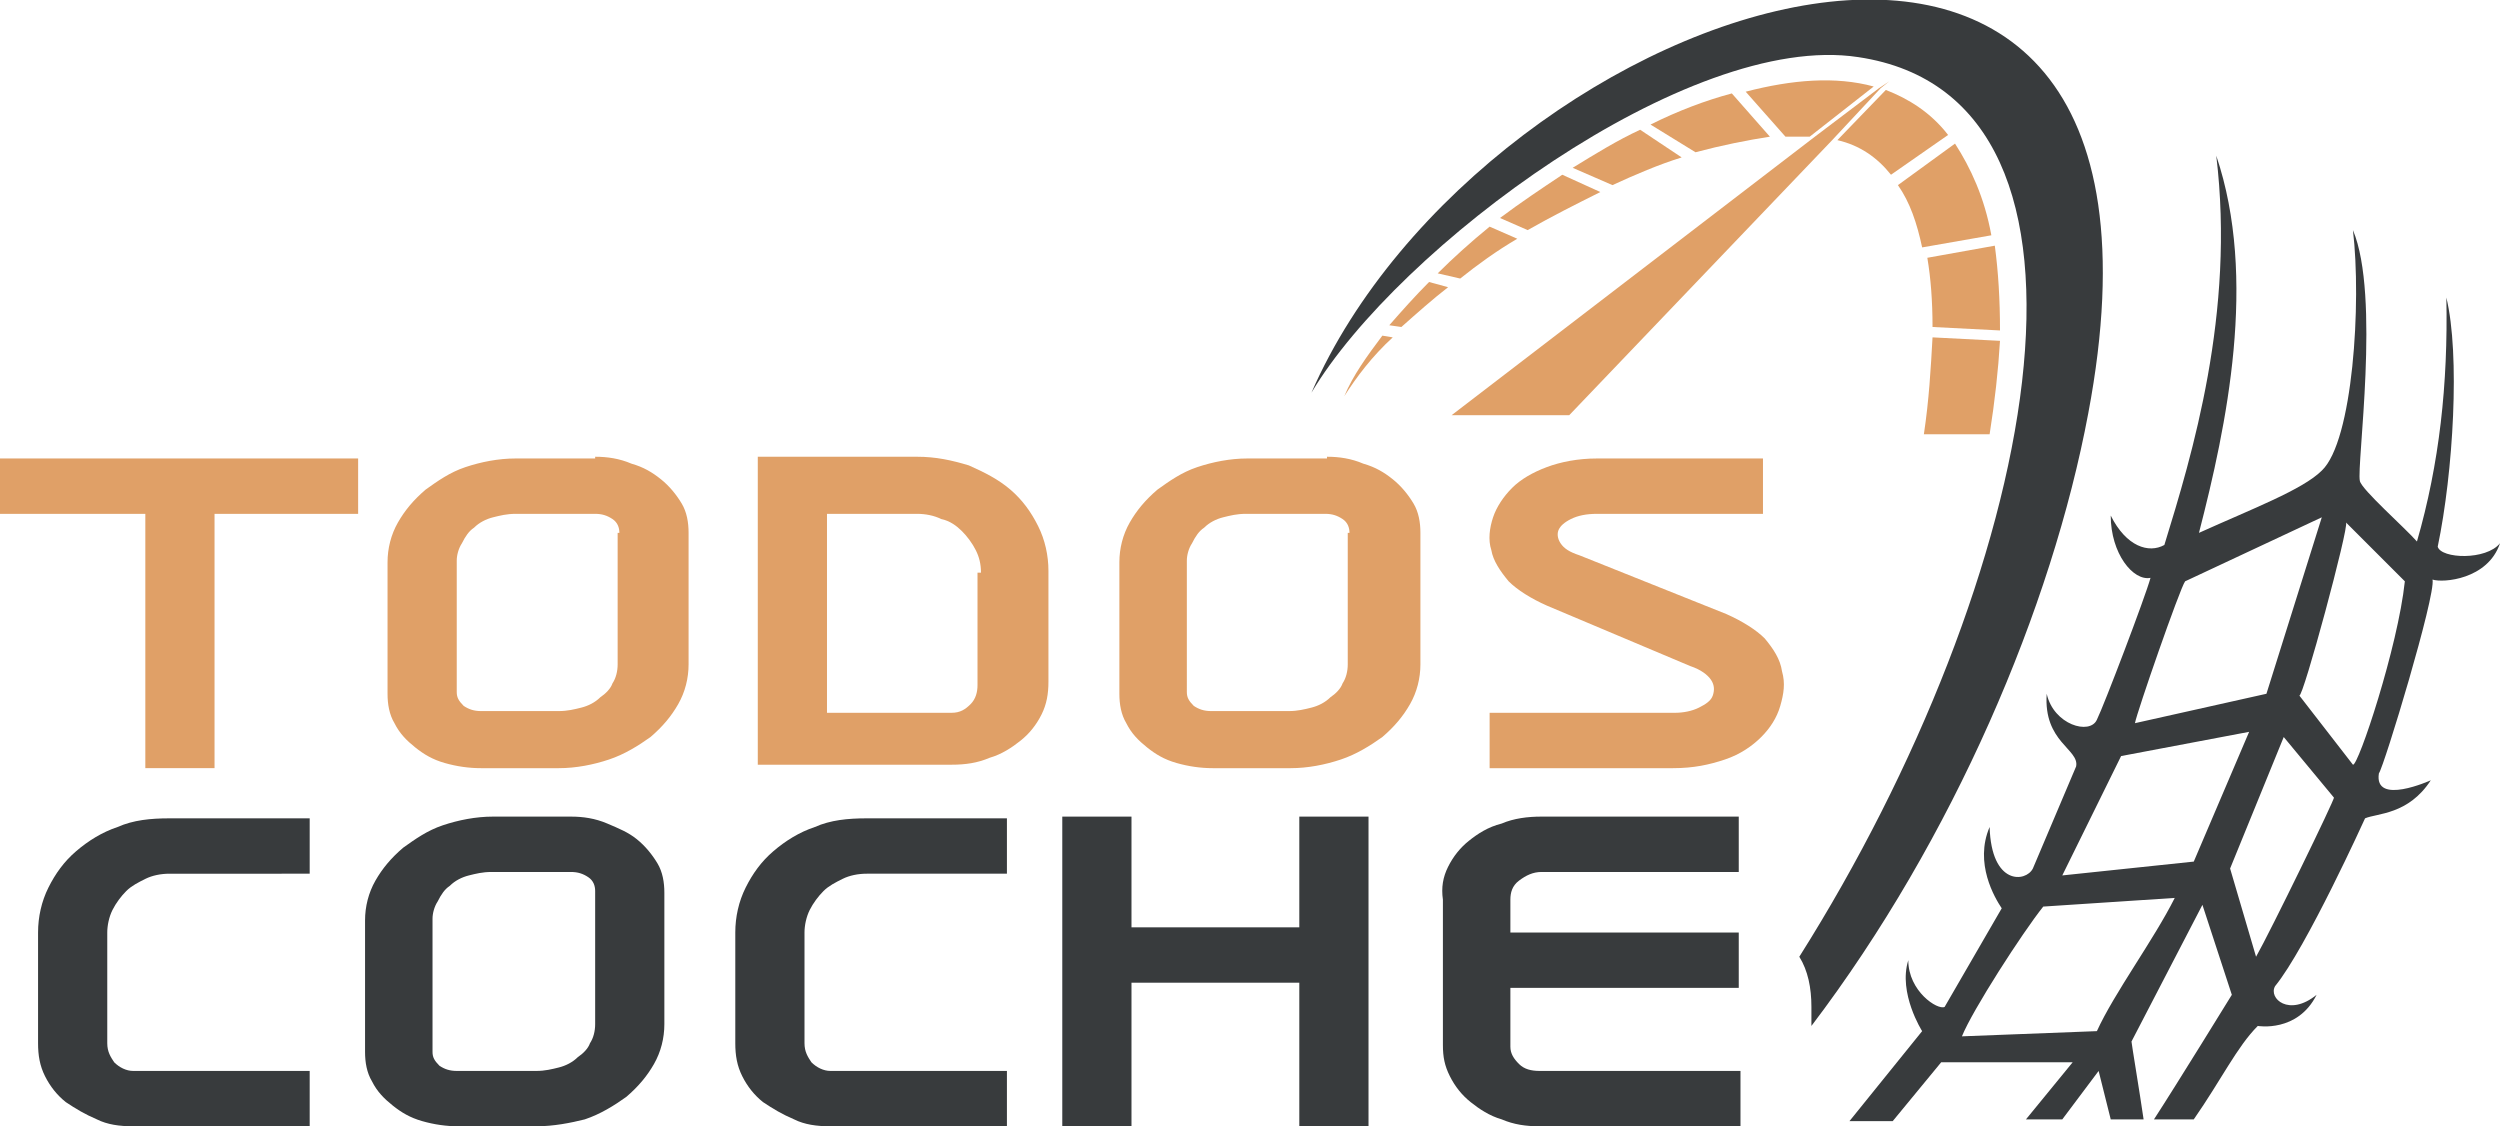
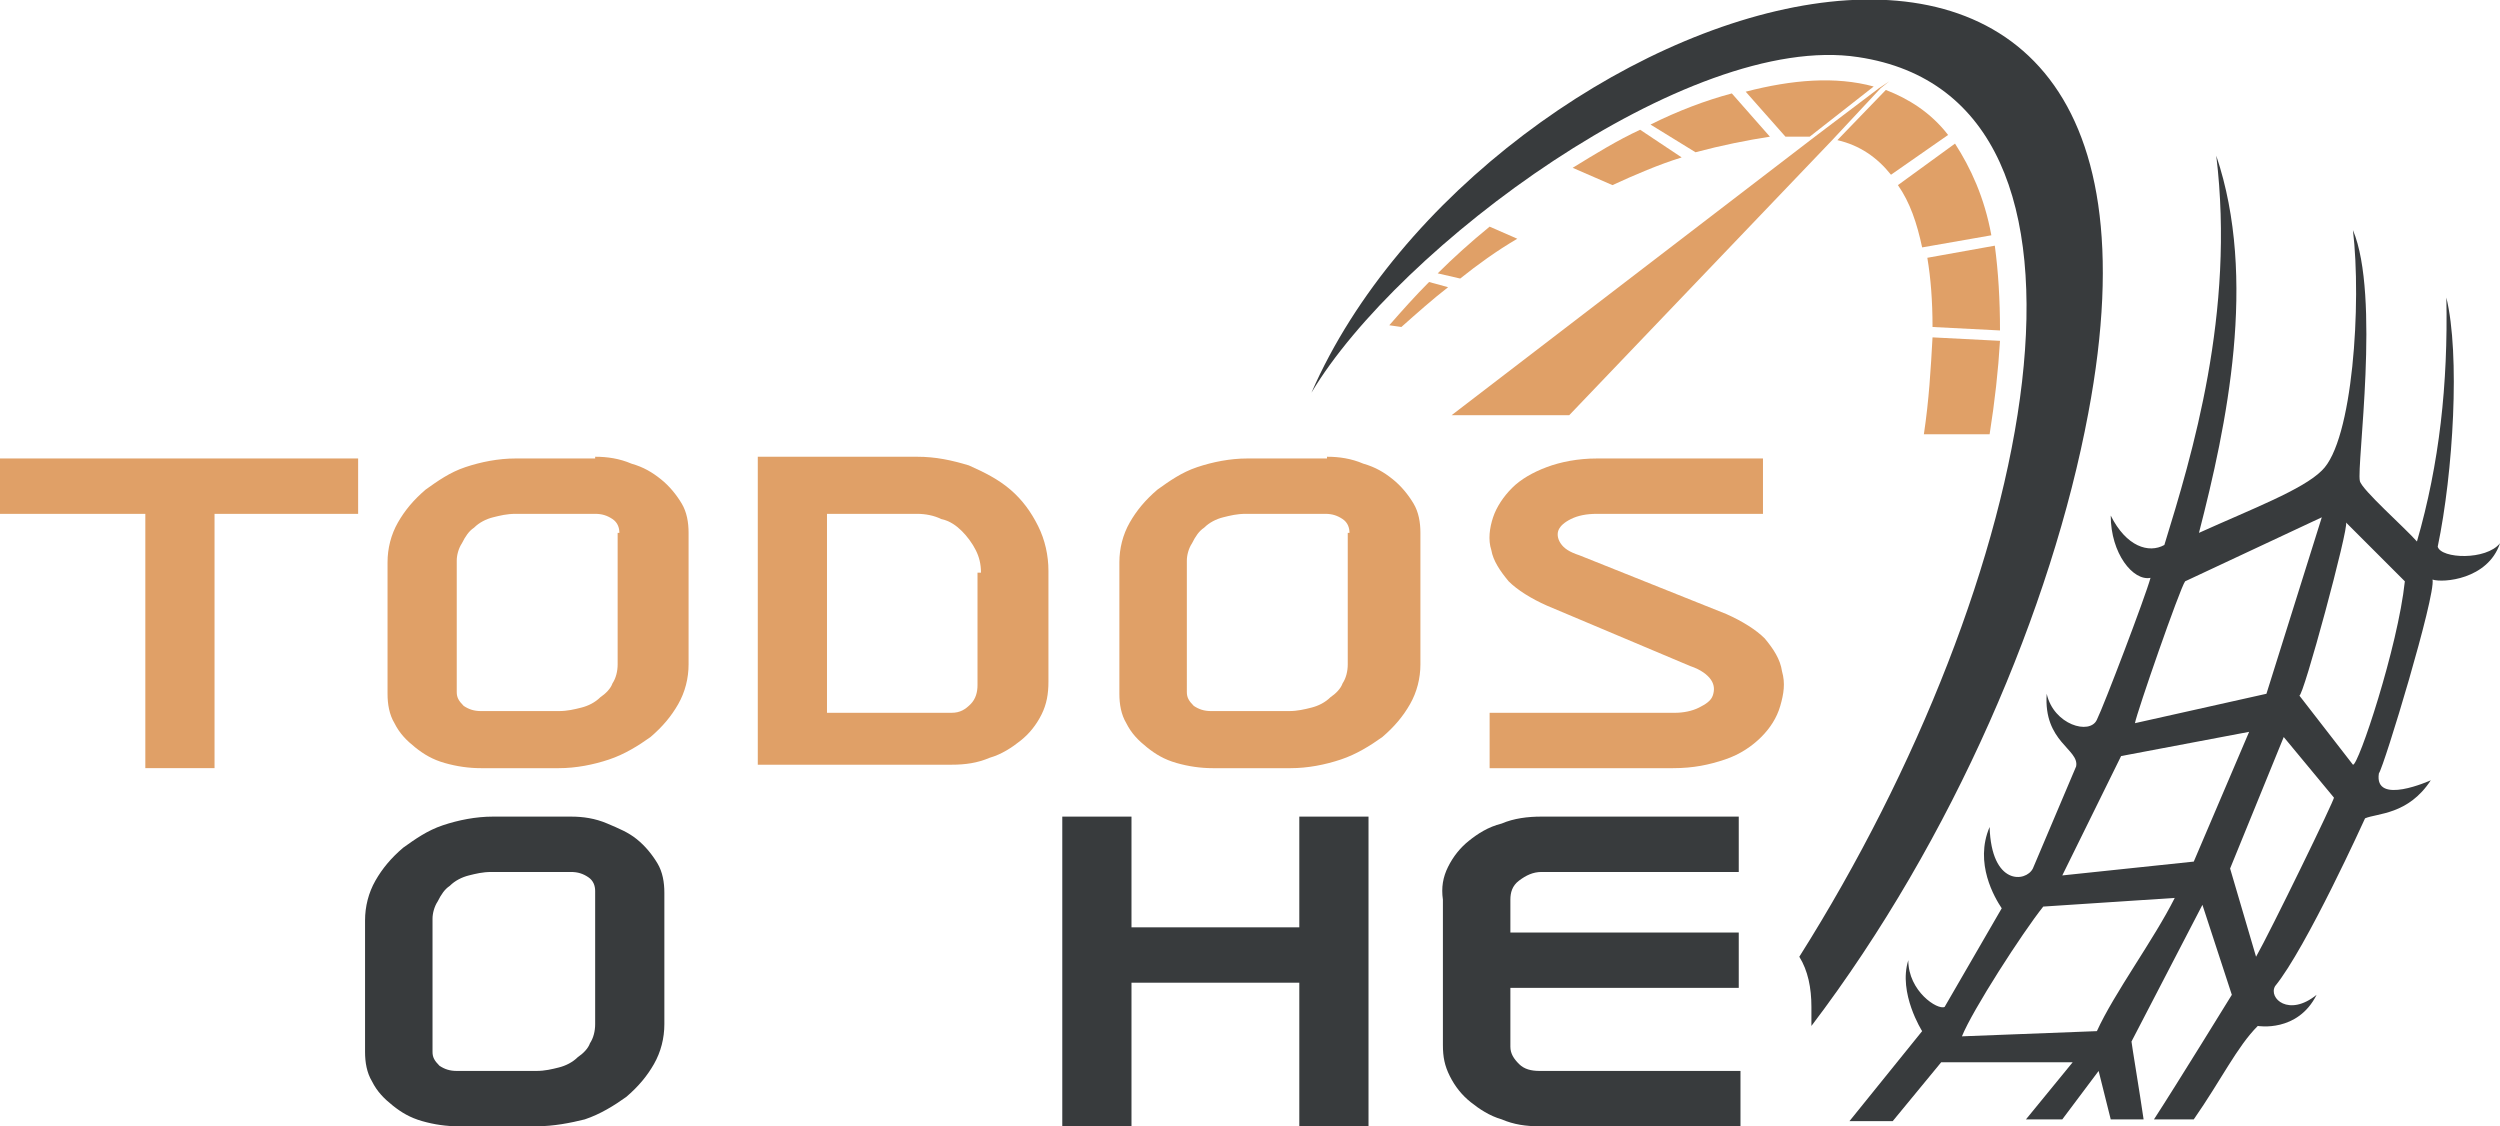
<svg xmlns="http://www.w3.org/2000/svg" version="1.1" id="Layer_1" x="0px" y="0px" width="144.5px" height="65.1px" viewBox="0 0 144.5 65.1" style="enable-background:new 0 0 144.5 65.1;" xml:space="preserve">
  <style type="text/css">
	.st0{fill:#E0A067;}
	.st1{fill:#383B3D;}
	.st2{fill-rule:evenodd;clip-rule:evenodd;fill:#383B3D;}
	.st3{fill-rule:evenodd;clip-rule:evenodd;fill:#E0A067;}
</style>
  <g>
    <g>
      <path class="st0" d="M8.4,29.7H0v-3.2h20.7v3.2h-8.3v14.7h-4V29.7z" />
      <path class="st0" d="M34.4,26.4c0.7,0,1.4,0.1,2.1,0.4c0.7,0.2,1.2,0.5,1.7,0.9c0.5,0.4,0.9,0.9,1.2,1.4c0.3,0.5,0.4,1.1,0.4,1.7    v7.6c0,0.8-0.2,1.6-0.6,2.3c-0.4,0.7-0.9,1.3-1.6,1.9c-0.7,0.5-1.5,1-2.4,1.3c-0.9,0.3-1.9,0.5-2.9,0.5h-4.5    c-0.7,0-1.4-0.1-2.1-0.3c-0.7-0.2-1.2-0.5-1.7-0.9c-0.5-0.4-0.9-0.8-1.2-1.4c-0.3-0.5-0.4-1.1-0.4-1.7v-7.6c0-0.8,0.2-1.6,0.6-2.3    c0.4-0.7,0.9-1.3,1.6-1.9c0.7-0.5,1.4-1,2.3-1.3c0.9-0.3,1.9-0.5,2.9-0.5H34.4z M35.8,30.8c0-0.3-0.1-0.6-0.4-0.8    c-0.3-0.2-0.6-0.3-1-0.3h-4.6c-0.5,0-0.9,0.1-1.3,0.2c-0.4,0.1-0.8,0.3-1.1,0.6c-0.3,0.2-0.5,0.5-0.7,0.9c-0.2,0.3-0.3,0.7-0.3,1    V40c0,0.3,0.1,0.5,0.4,0.8c0.3,0.2,0.6,0.3,1,0.3h4.5c0.5,0,0.9-0.1,1.3-0.2c0.4-0.1,0.8-0.3,1.1-0.6c0.3-0.2,0.6-0.5,0.7-0.8    c0.2-0.3,0.3-0.7,0.3-1.1V30.8z" />
      <path class="st0" d="M53,26.4c1.1,0,2,0.2,3,0.5c0.9,0.4,1.7,0.8,2.4,1.4c0.7,0.6,1.2,1.3,1.6,2.1c0.4,0.8,0.6,1.7,0.6,2.6v6.4    c0,0.7-0.1,1.3-0.4,1.9c-0.3,0.6-0.7,1.1-1.2,1.5c-0.5,0.4-1.1,0.8-1.8,1c-0.7,0.3-1.4,0.4-2.2,0.4H43.8V26.4H53z M56.7,33.1    c0-0.5-0.1-0.9-0.3-1.3c-0.2-0.4-0.5-0.8-0.8-1.1c-0.3-0.3-0.7-0.6-1.2-0.7c-0.4-0.2-0.9-0.3-1.4-0.3h-5.2v11.5h7.2    c0.5,0,0.8-0.2,1.1-0.5c0.3-0.3,0.4-0.7,0.4-1.1V33.1z" />
      <path class="st0" d="M76.7,26.4c0.7,0,1.4,0.1,2.1,0.4c0.7,0.2,1.2,0.5,1.7,0.9c0.5,0.4,0.9,0.9,1.2,1.4c0.3,0.5,0.4,1.1,0.4,1.7    v7.6c0,0.8-0.2,1.6-0.6,2.3c-0.4,0.7-0.9,1.3-1.6,1.9c-0.7,0.5-1.5,1-2.4,1.3c-0.9,0.3-1.9,0.5-2.9,0.5h-4.5    c-0.7,0-1.4-0.1-2.1-0.3c-0.7-0.2-1.2-0.5-1.7-0.9c-0.5-0.4-0.9-0.8-1.2-1.4c-0.3-0.5-0.4-1.1-0.4-1.7v-7.6c0-0.8,0.2-1.6,0.6-2.3    c0.4-0.7,0.9-1.3,1.6-1.9c0.7-0.5,1.4-1,2.3-1.3c0.9-0.3,1.9-0.5,2.9-0.5H76.7z M78,30.8c0-0.3-0.1-0.6-0.4-0.8    c-0.3-0.2-0.6-0.3-1-0.3h-4.6c-0.5,0-0.9,0.1-1.3,0.2c-0.4,0.1-0.8,0.3-1.1,0.6c-0.3,0.2-0.5,0.5-0.7,0.9c-0.2,0.3-0.3,0.7-0.3,1    V40c0,0.3,0.1,0.5,0.4,0.8c0.3,0.2,0.6,0.3,1,0.3h4.5c0.5,0,0.9-0.1,1.3-0.2c0.4-0.1,0.8-0.3,1.1-0.6c0.3-0.2,0.6-0.5,0.7-0.8    c0.2-0.3,0.3-0.7,0.3-1.1V30.8z" />
      <path class="st0" d="M99.8,35.5c0.9,0.4,1.7,0.9,2.2,1.4c0.5,0.6,0.9,1.2,1,1.9c0.2,0.7,0.1,1.3-0.1,2c-0.2,0.7-0.6,1.3-1.1,1.8    c-0.5,0.5-1.2,1-2.1,1.3c-0.9,0.3-1.8,0.5-3,0.5H86.1v-3.2h10.7c0.5,0,1-0.1,1.4-0.3c0.4-0.2,0.7-0.4,0.8-0.7    c0.1-0.3,0.1-0.6-0.1-0.9c-0.2-0.3-0.6-0.6-1.2-0.8l-8.3-3.5c-0.9-0.4-1.7-0.9-2.2-1.4c-0.5-0.6-0.9-1.2-1-1.8    c-0.2-0.6-0.1-1.3,0.1-1.9c0.2-0.6,0.6-1.2,1.1-1.7c0.5-0.5,1.2-0.9,2-1.2c0.8-0.3,1.8-0.5,2.9-0.5h9.6v3.2h-9.6    c-0.6,0-1.1,0.1-1.5,0.3c-0.4,0.2-0.6,0.4-0.7,0.6c-0.1,0.2-0.1,0.5,0.1,0.8c0.2,0.3,0.5,0.5,1.1,0.7L99.8,35.5z" />
-       <path class="st1" d="M2.8,51.3c0.4-0.8,0.9-1.5,1.6-2.1c0.7-0.6,1.5-1.1,2.4-1.4c0.9-0.4,1.9-0.5,3-0.5h8.1v3.2H9.8    c-0.5,0-1,0.1-1.4,0.3c-0.4,0.2-0.8,0.4-1.1,0.7c-0.3,0.3-0.6,0.7-0.8,1.1c-0.2,0.4-0.3,0.9-0.3,1.3v6.4c0,0.5,0.2,0.8,0.4,1.1    c0.3,0.3,0.7,0.5,1.1,0.5h10.2v3.2H7.7c-0.8,0-1.5-0.1-2.1-0.4c-0.7-0.3-1.2-0.6-1.8-1c-0.5-0.4-0.9-0.9-1.2-1.5    c-0.3-0.6-0.4-1.2-0.4-1.9v-6.4C2.2,53,2.4,52.1,2.8,51.3z" />
      <path class="st1" d="M33,47.2c0.7,0,1.4,0.1,2.1,0.4s1.2,0.5,1.7,0.9s0.9,0.9,1.2,1.4c0.3,0.5,0.4,1.1,0.4,1.7v7.6    c0,0.8-0.2,1.6-0.6,2.3c-0.4,0.7-0.9,1.3-1.6,1.9c-0.7,0.5-1.5,1-2.4,1.3C33,64.9,32,65.1,31,65.1h-4.5c-0.7,0-1.4-0.1-2.1-0.3    c-0.7-0.2-1.2-0.5-1.7-0.9c-0.5-0.4-0.9-0.8-1.2-1.4c-0.3-0.5-0.4-1.1-0.4-1.7v-7.6c0-0.8,0.2-1.6,0.6-2.3    c0.4-0.7,0.9-1.3,1.6-1.9c0.7-0.5,1.4-1,2.3-1.3c0.9-0.3,1.9-0.5,2.9-0.5H33z M34.4,51.5c0-0.3-0.1-0.6-0.4-0.8s-0.6-0.3-1-0.3    h-4.6c-0.5,0-0.9,0.1-1.3,0.2c-0.4,0.1-0.8,0.3-1.1,0.6c-0.3,0.2-0.5,0.5-0.7,0.9c-0.2,0.3-0.3,0.7-0.3,1v7.7    c0,0.3,0.1,0.5,0.4,0.8c0.3,0.2,0.6,0.3,1,0.3H31c0.5,0,0.9-0.1,1.3-0.2c0.4-0.1,0.8-0.3,1.1-0.6c0.3-0.2,0.6-0.5,0.7-0.8    c0.2-0.3,0.3-0.7,0.3-1.1V51.5z" />
-       <path class="st1" d="M43.1,51.3c0.4-0.8,0.9-1.5,1.6-2.1c0.7-0.6,1.5-1.1,2.4-1.4c0.9-0.4,1.9-0.5,3-0.5h8.1v3.2h-8.1    c-0.5,0-1,0.1-1.4,0.3c-0.4,0.2-0.8,0.4-1.1,0.7c-0.3,0.3-0.6,0.7-0.8,1.1c-0.2,0.4-0.3,0.9-0.3,1.3v6.4c0,0.5,0.2,0.8,0.4,1.1    c0.3,0.3,0.7,0.5,1.1,0.5h10.2v3.2H48c-0.8,0-1.5-0.1-2.1-0.4c-0.7-0.3-1.2-0.6-1.8-1c-0.5-0.4-0.9-0.9-1.2-1.5    c-0.3-0.6-0.4-1.2-0.4-1.9v-6.4C42.5,53,42.7,52.1,43.1,51.3z" />
      <path class="st1" d="M65.4,65.1h-4V47.2h4v6.4h9.7v-6.4h4v17.9h-4v-8.3h-9.7V65.1z" />
      <path class="st1" d="M83.7,50.1c0.3-0.6,0.7-1.1,1.2-1.5c0.5-0.4,1.1-0.8,1.9-1c0.7-0.3,1.5-0.4,2.3-0.4h11.4v3.2H89.1    c-0.5,0-0.9,0.2-1.3,0.5c-0.4,0.3-0.5,0.7-0.5,1.1v1.9h13.2v3.2H87.3v3.4c0,0.4,0.2,0.7,0.5,1c0.3,0.3,0.7,0.4,1.2,0.4h11.6v3.2    H89c-0.8,0-1.5-0.1-2.2-0.4c-0.7-0.2-1.3-0.6-1.8-1c-0.5-0.4-0.9-0.9-1.2-1.5c-0.3-0.6-0.4-1.1-0.4-1.8V52    C83.3,51.3,83.4,50.7,83.7,50.1z" />
    </g>
  </g>
  <g>
    <g>
      <g>
        <path class="st2" d="M106.9,64.8h2.5l2.8-3.4l7.6,0l-2.7,3.3h2.1l2.1-2.8l0.7,2.8h1.9c-0.2-1.4-0.7-4.4-0.7-4.5l4.1-7.9l1.7,5.2     c0,0-3.2,5.2-4.5,7.2h2.3c1.6-2.3,2.5-4.2,3.7-5.4c0,0,2.3,0.4,3.4-1.8c-1.6,1.3-2.8,0.2-2.4-0.5c1.8-2.2,5.2-9.7,5.2-9.7     c0.7-0.3,2.5-0.2,3.8-2.2c0,0-3.3,1.5-3-0.4c0.3-0.4,3.3-10.3,3.1-11.2c0.6,0.2,3.2,0,3.9-2.1c-0.8,1-3.4,0.9-3.6,0.2     c0.9-4.3,1.3-11.1,0.5-14.4c0.1,5-0.4,9.6-1.7,14.1c-0.7-0.8-3.2-3-3.3-3.5c-0.2-0.9,1.2-10.7-0.4-14.5c0.5,4.2,0,12.2-1.8,13.9     c-1.1,1.1-4,2.2-7.1,3.6c1.6-6.2,3.4-14.7,1-21.8c1.1,9.1-1.4,17.3-3,22.5c-0.9,0.5-2.2,0.1-3.1-1.7c0,2.2,1.3,3.8,2.3,3.6     c-0.3,1.1-2.7,7.4-3.1,8.2c-0.4,0.9-2.5,0.3-2.9-1.5c-0.2,2.8,1.9,3.2,1.7,4.2l-2.5,5.9c-0.4,0.8-2.4,1-2.5-2.4     c-0.9,2.1,0.3,4.1,0.7,4.7l-3.3,5.7c-0.4,0.2-2.1-0.9-2.1-2.7c-0.6,1.9,0.8,4.1,0.8,4.1L106.9,64.8z M130.4,55.3l-1.5-5.1     l3.1-7.6l2.9,3.5C135,46.1,131.2,53.9,130.4,55.3z M135.6,30.2l3.4,3.4c-0.4,3.8-2.7,10.7-3,10.6l-3.1-4     C133.1,40.4,135.8,30.4,135.6,30.2z M126.3,33.6l7.9-3.7l-3.2,10.2l-7.6,1.7C123.5,41.2,126,34,126.3,33.6z M122.6,43.7l7.4-1.4     l-3.2,7.5l-7.6,0.8L122.6,43.7z M118.1,52.4l7.6-0.5c-1.2,2.4-3.5,5.5-4.5,7.7l-7.8,0.3C114,58.4,116.9,53.9,118.1,52.4z" />
      </g>
    </g>
    <g>
      <g>
        <path class="st2" d="M75.8,22.7c5-8.4,21.8-20.9,31.6-19.4c16.1,2.4,10.3,30.3-3.4,52c0.5,0.8,0.7,1.8,0.7,2.9v1.1     c8.2-10.8,13.9-24.2,16-35.4C128-14.7,85.8-0.2,75.8,22.7z" />
      </g>
    </g>
    <g>
      <polygon class="st3" points="105.9,8.1 108.7,5.1 109.2,4.7 108.6,5.1 104.9,7.9 83.9,24 90.7,24   " />
    </g>
    <g>
      <path class="st3" d="M112.6,7.8c-1-1.3-2.3-2.1-3.6-2.6l-2.8,2.9c1.3,0.3,2.3,1,3.1,2L112.6,7.8z M115.1,13.6    c-0.4-2.2-1.2-3.9-2.1-5.3l-3.3,2.4c0.7,1,1.1,2.2,1.4,3.6L115.1,13.6z M115.6,19.1c0-1.8-0.1-3.4-0.3-4.9l-3.9,0.7    c0.2,1.2,0.3,2.5,0.3,4L115.6,19.1z M111.2,25.1h3.8c0.3-1.9,0.5-3.7,0.6-5.4l-3.9-0.2C111.6,21.3,111.5,23.1,111.2,25.1z" />
    </g>
    <g>
      <path class="st3" d="M108.3,5c-2.2-0.6-4.7-0.4-7.4,0.3l2.3,2.6c0.5,0,0.9,0,1.4,0L108.3,5z" />
    </g>
    <g>
      <path class="st3" d="M102.3,7.9l-2.2-2.5c-1.5,0.4-3.1,1-4.7,1.8L98,8.8C99.5,8.4,101,8.1,102.3,7.9" />
    </g>
    <g>
      <path class="st3" d="M97.2,9.1l-2.4-1.6c-1.3,0.6-2.6,1.4-3.9,2.2l2.3,1C94.5,10.1,95.9,9.5,97.2,9.1" />
    </g>
    <g>
-       <path class="st3" d="M92.5,11.1l-2.2-1c-1.2,0.8-2.4,1.6-3.6,2.5l1.6,0.7C89.7,12.5,91.1,11.8,92.5,11.1" />
-     </g>
+       </g>
    <g>
      <path class="st3" d="M87.7,13.8l-1.6-0.7c-1.1,0.9-2.1,1.8-3,2.7l1.3,0.3C85.4,15.3,86.5,14.5,87.7,13.8" />
    </g>
    <g>
      <path class="st3" d="M83.7,16.6l-1.1-0.3c-0.8,0.8-1.6,1.7-2.3,2.5l0.7,0.1C81.9,18.1,82.8,17.3,83.7,16.6" />
    </g>
    <g>
-       <path class="st3" d="M80.5,19.5l-0.6-0.1c-0.9,1.2-1.7,2.3-2.2,3.5C78.4,21.8,79.3,20.6,80.5,19.5" />
-     </g>
+       </g>
  </g>
</svg>